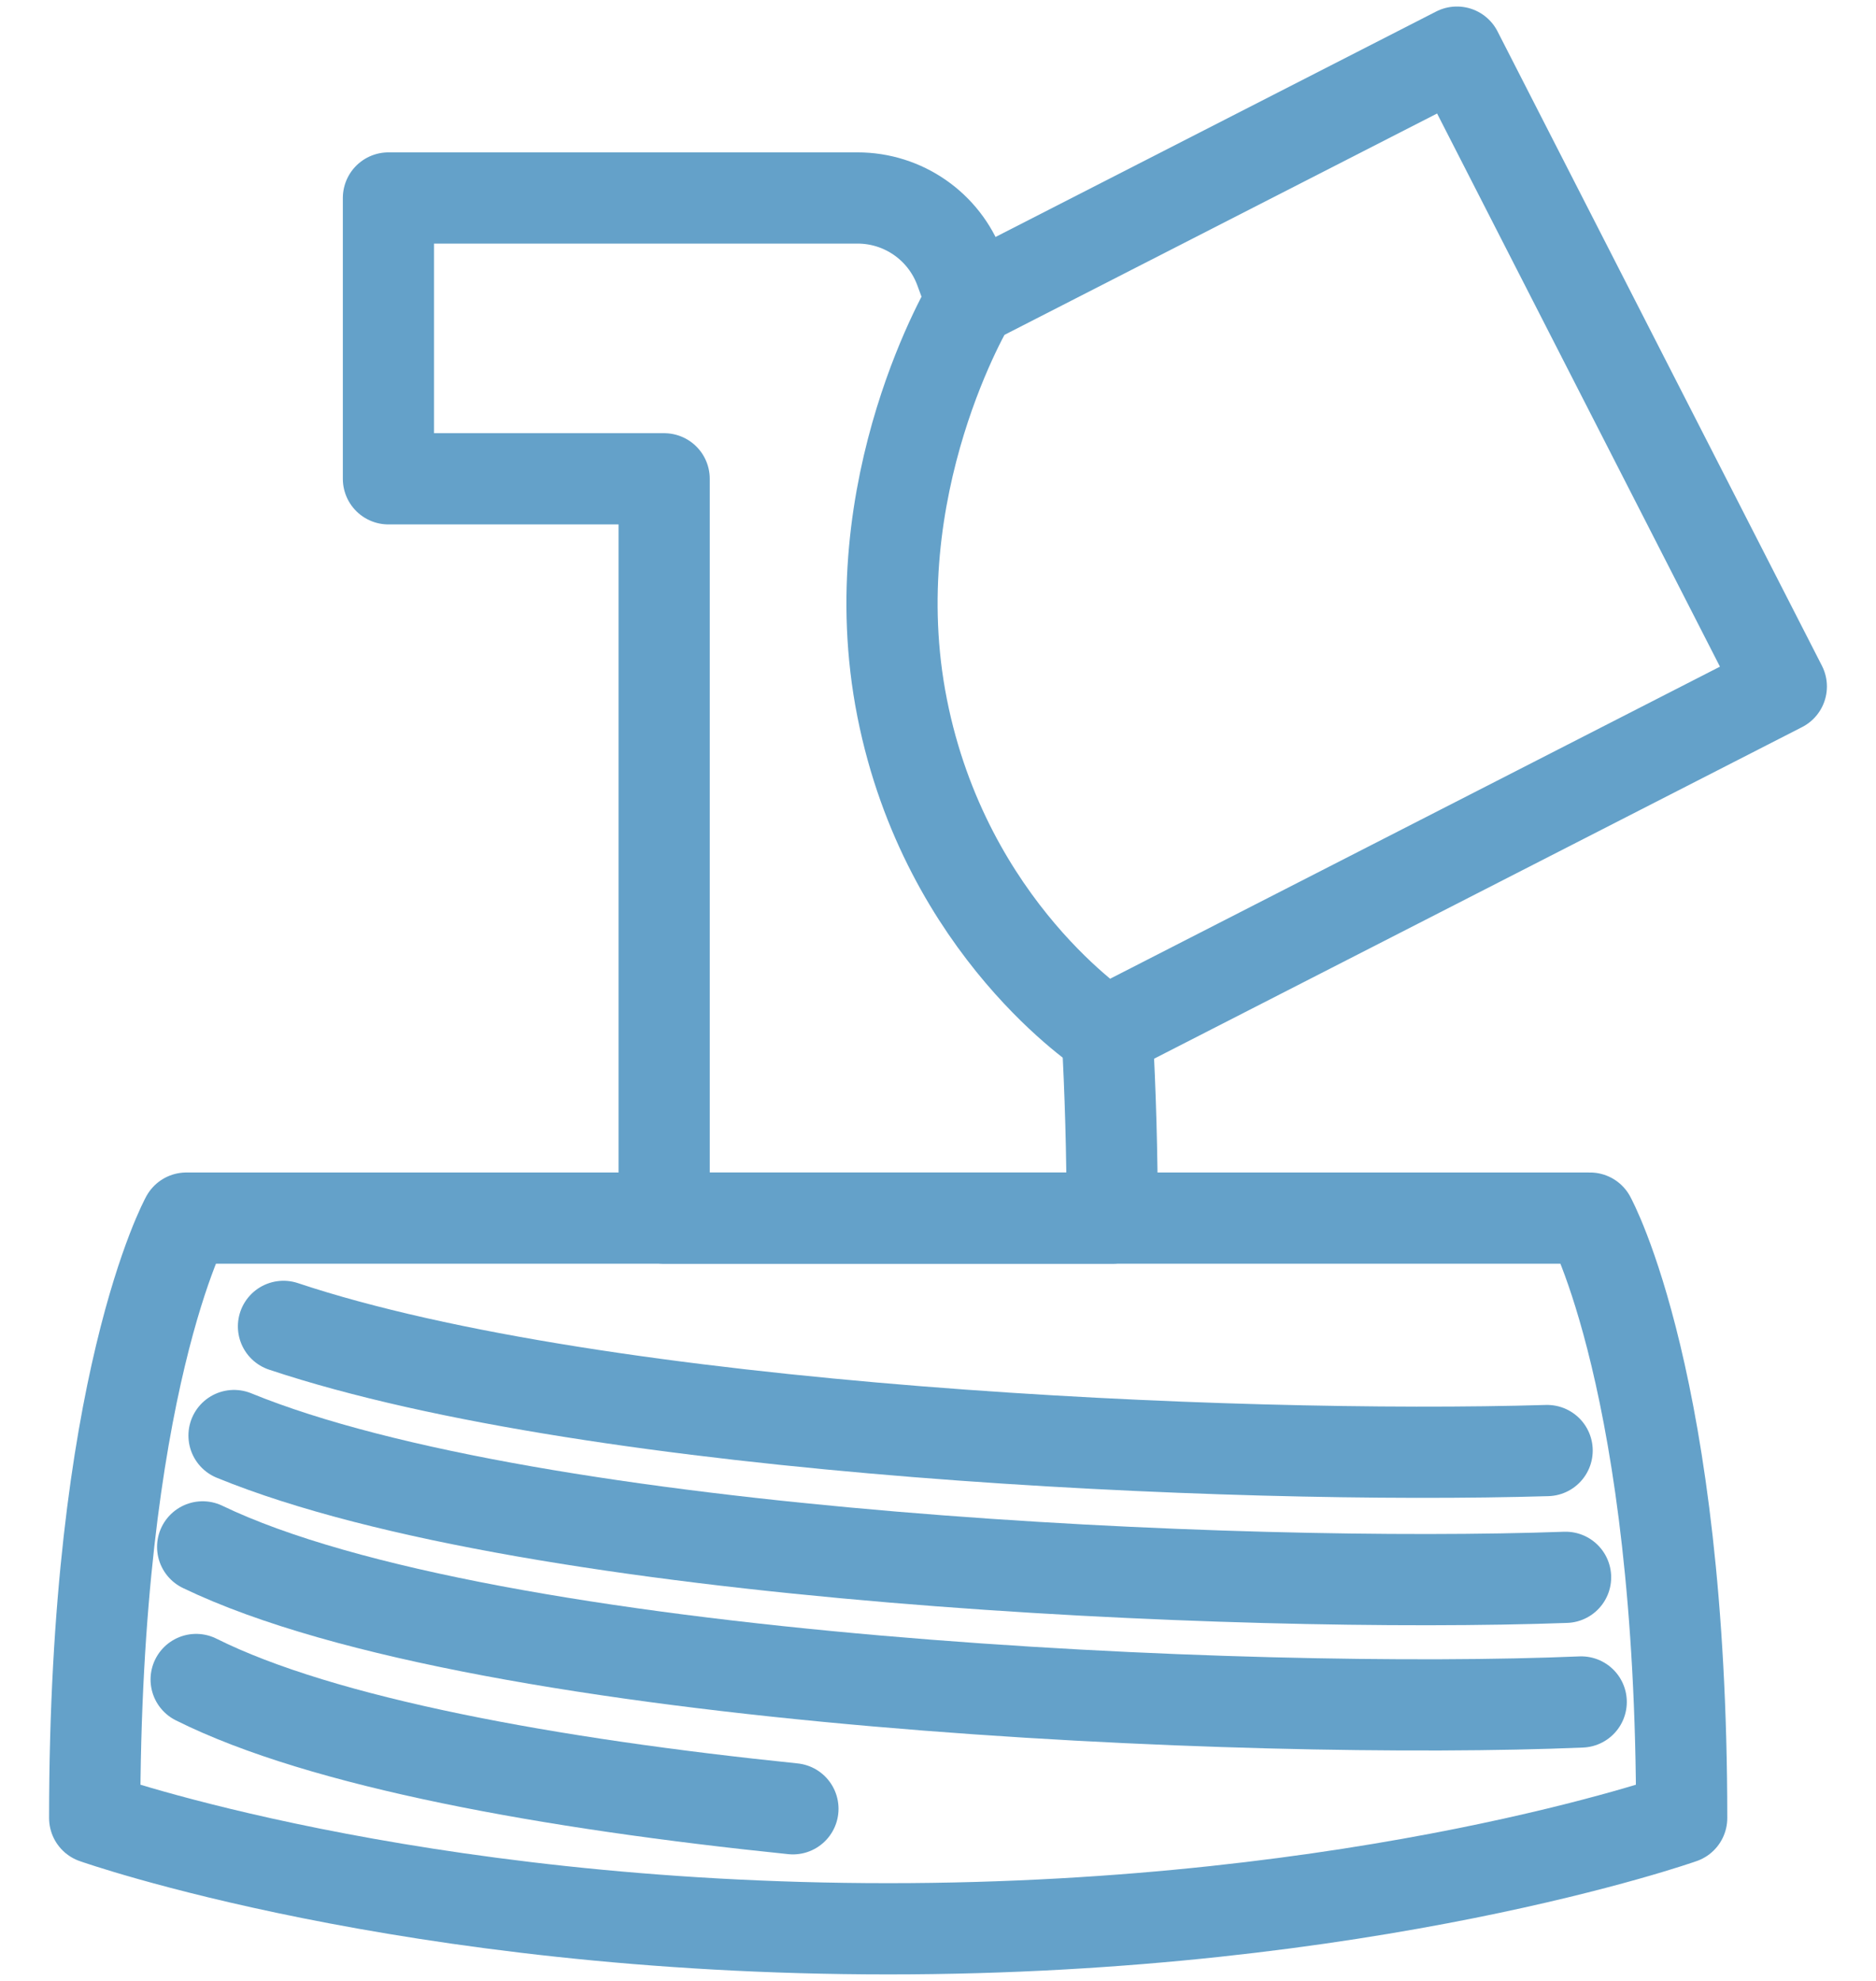
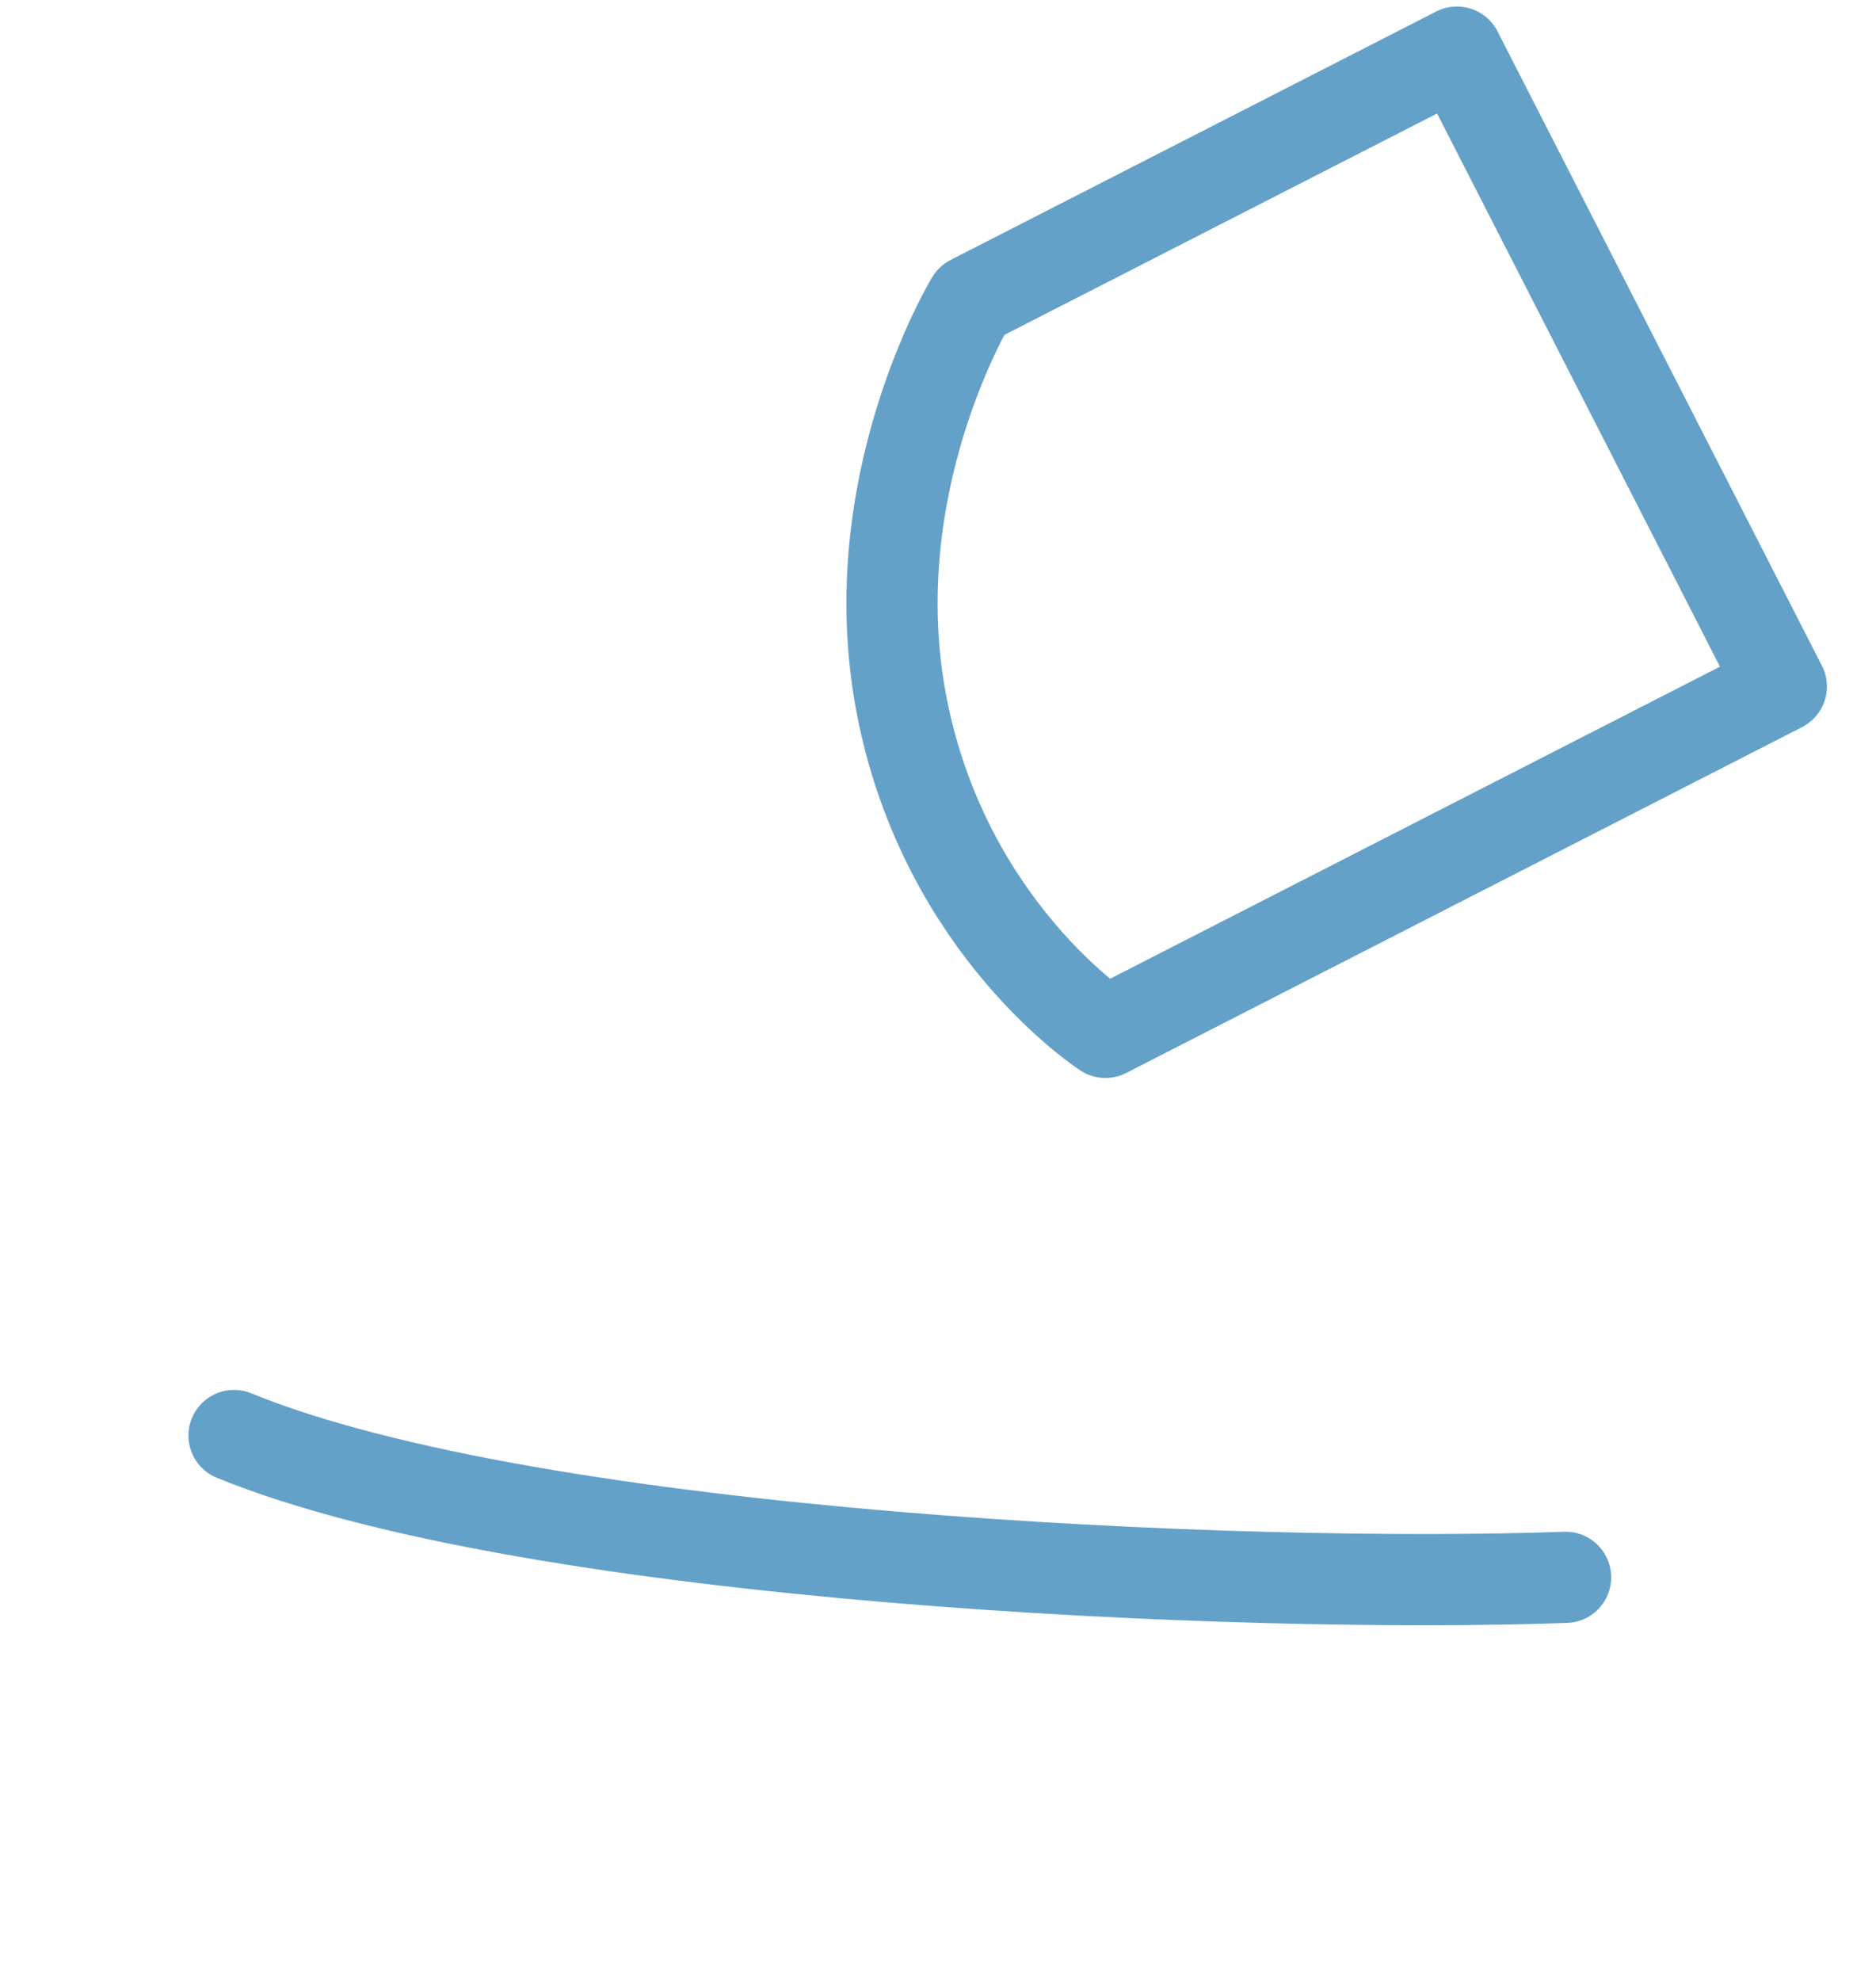
<svg xmlns="http://www.w3.org/2000/svg" fill="none" viewBox="0 0 36 38">
-   <path stroke-linejoin="round" stroke-linecap="round" stroke-width="1.75" stroke="#64A1C9" d="M30.512 23.367H3.576C3.576 23.367 1.817 26.555 1.817 34.875C1.817 34.875 7.827 37 17.044 37C26.261 37 32.271 34.875 32.271 34.875C32.271 26.556 30.512 23.367 30.512 23.367Z" />
-   <path stroke-linejoin="round" stroke-linecap="round" stroke-width="1.75" stroke="#64A1C9" d="M18.64 5.766C18.563 5.547 18.49 5.346 18.421 5.162C18.115 4.342 17.333 3.798 16.457 3.798H7.454V9.185H12.745V23.367H21.343C21.343 22.127 21.308 20.937 21.245 19.802" />
  <path stroke-linejoin="round" stroke-linecap="round" stroke-width="1.75" stroke="#64A1C9" d="M34.183 13.169L21.213 19.804C21.213 19.804 18.155 17.834 17.312 13.582C16.469 9.331 18.64 5.766 18.64 5.766L27.958 1L34.183 13.169Z" />
-   <path stroke-linejoin="round" stroke-linecap="round" stroke-width="1.75" stroke="#64A1C9" d="M29.689 27.826C23.702 28.005 11.528 27.476 5.44 25.444" />
  <path stroke-linejoin="round" stroke-linecap="round" stroke-width="1.75" stroke="#64A1C9" d="M30.043 30.258C23.88 30.481 10.276 29.904 4.491 27.538" />
-   <path stroke-linejoin="round" stroke-linecap="round" stroke-width="1.75" stroke="#64A1C9" d="M30.343 32.649C24.117 32.912 9.355 32.305 3.889 29.674" />
-   <path stroke-linejoin="round" stroke-linecap="round" stroke-width="1.75" stroke="#64A1C9" d="M15.216 34.698C10.565 34.22 6.188 33.43 3.764 32.218" />
</svg>